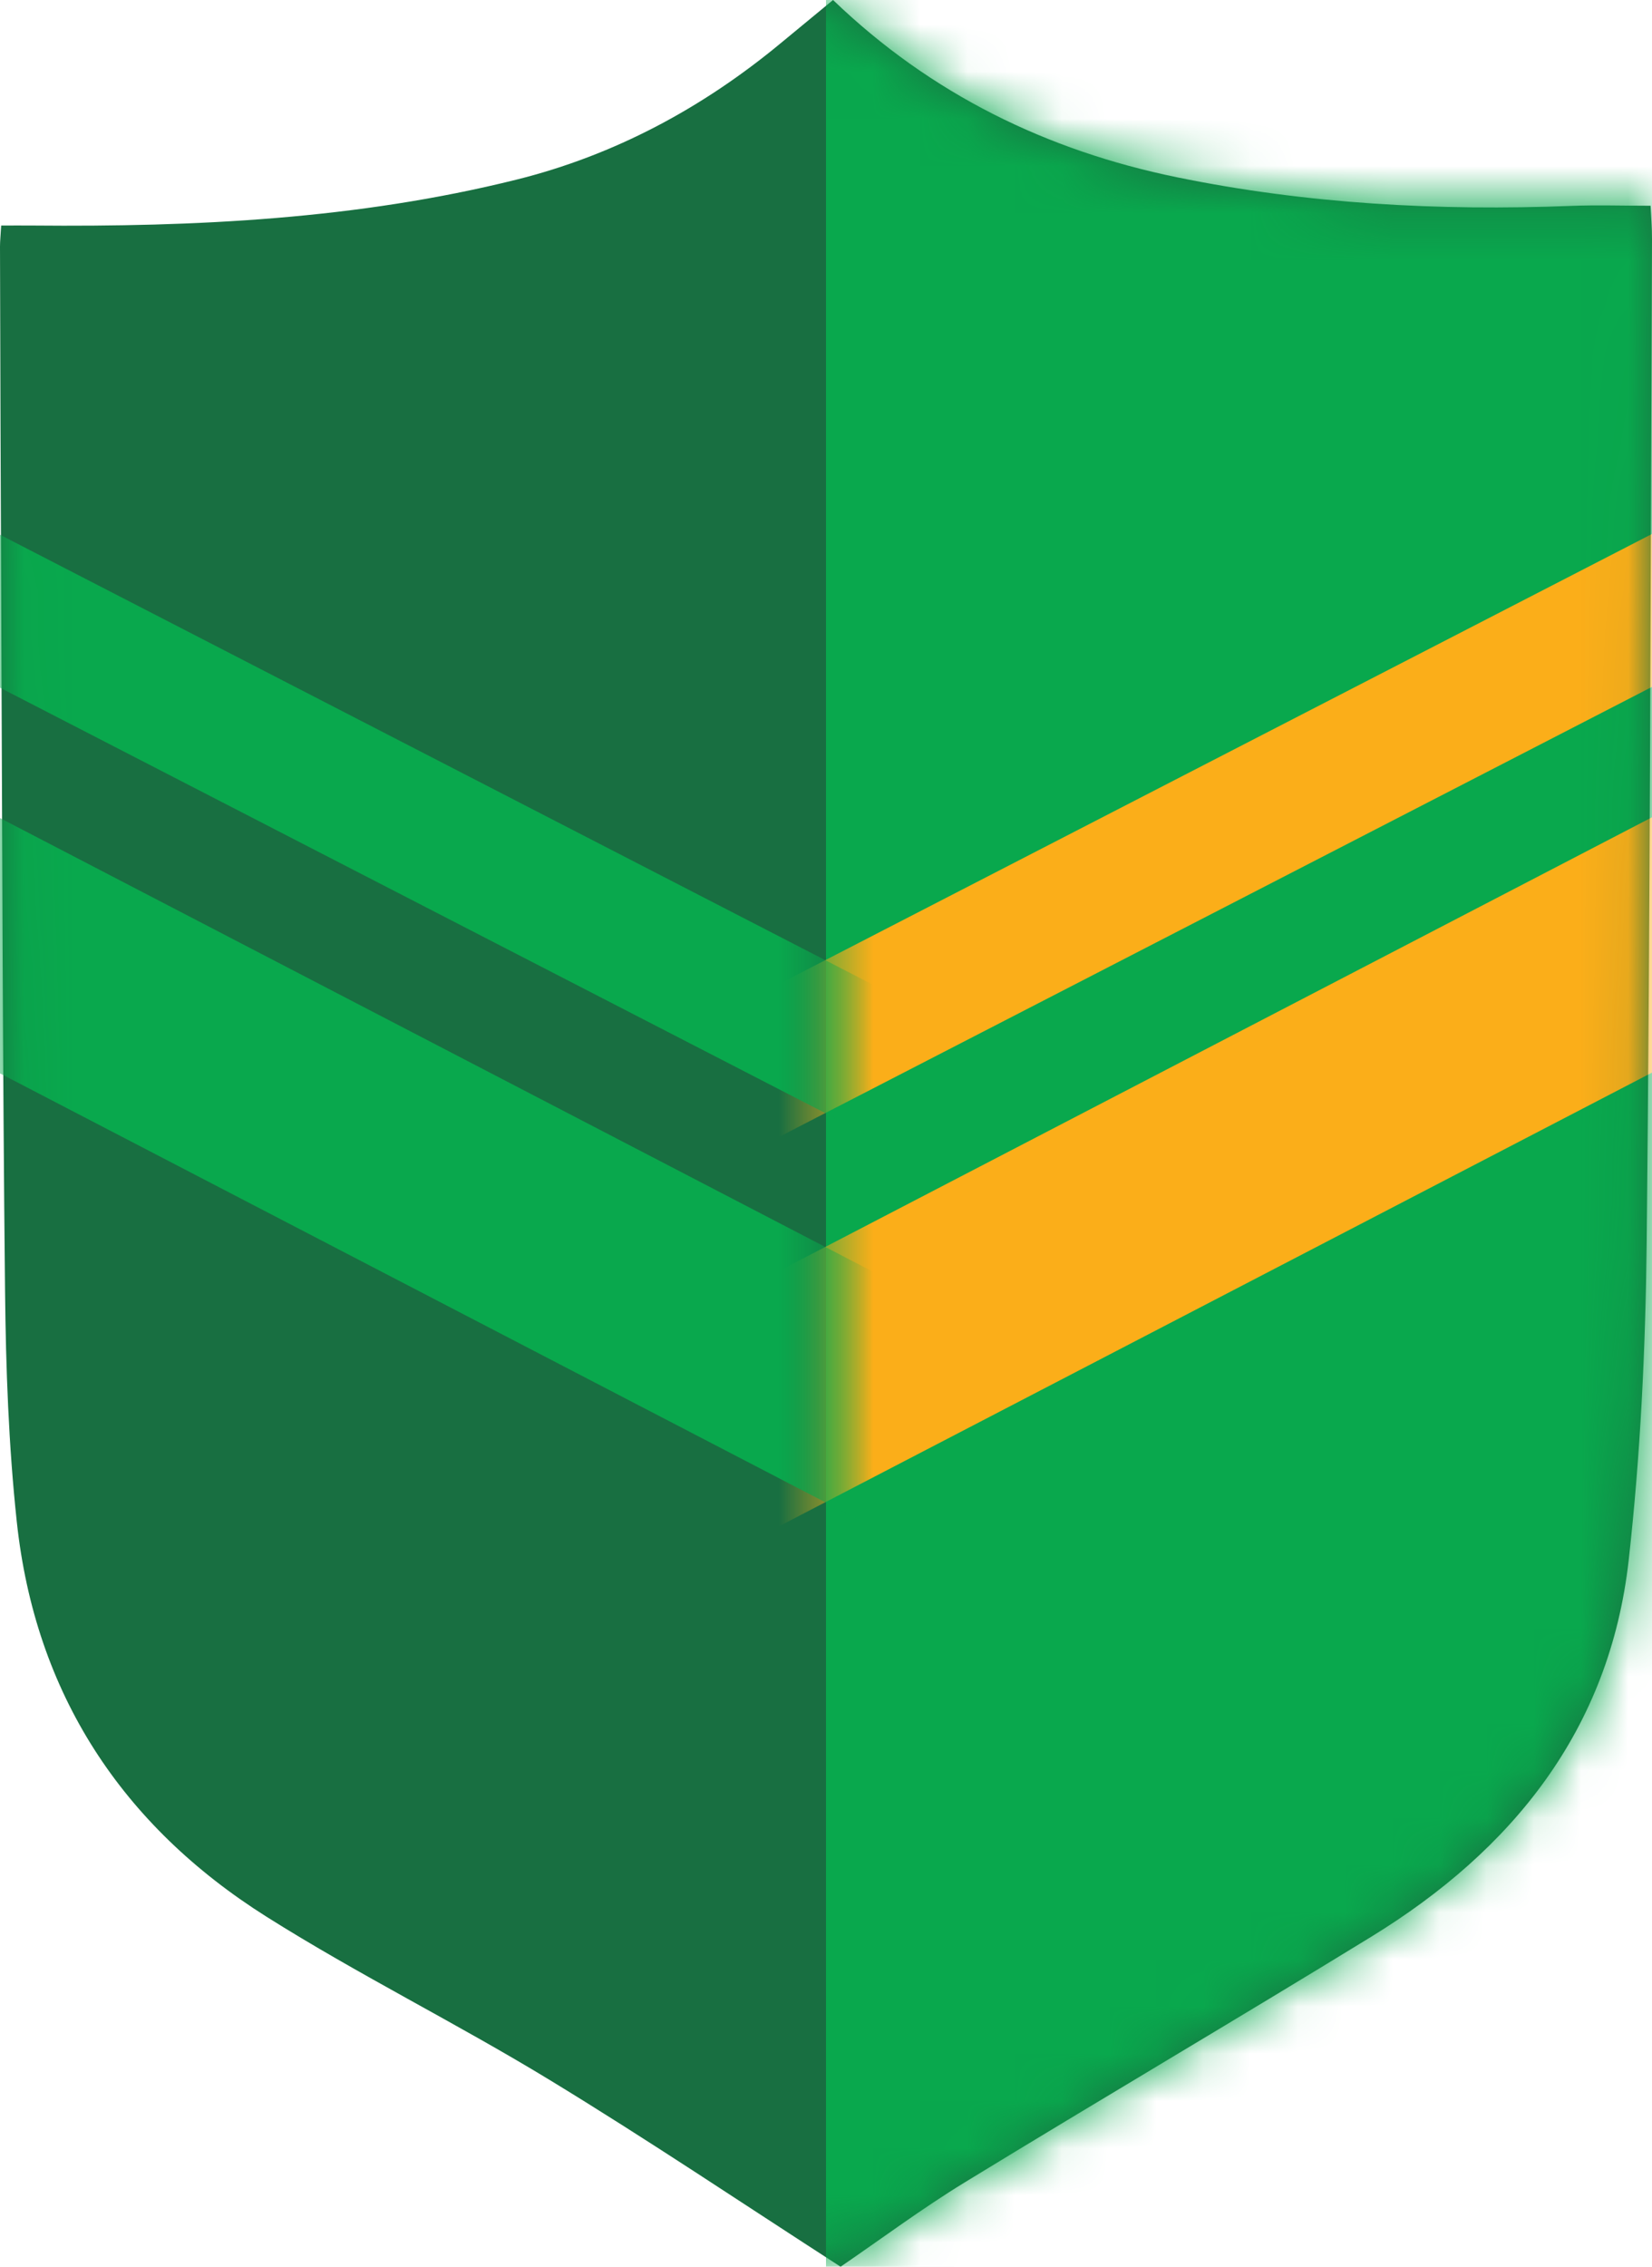
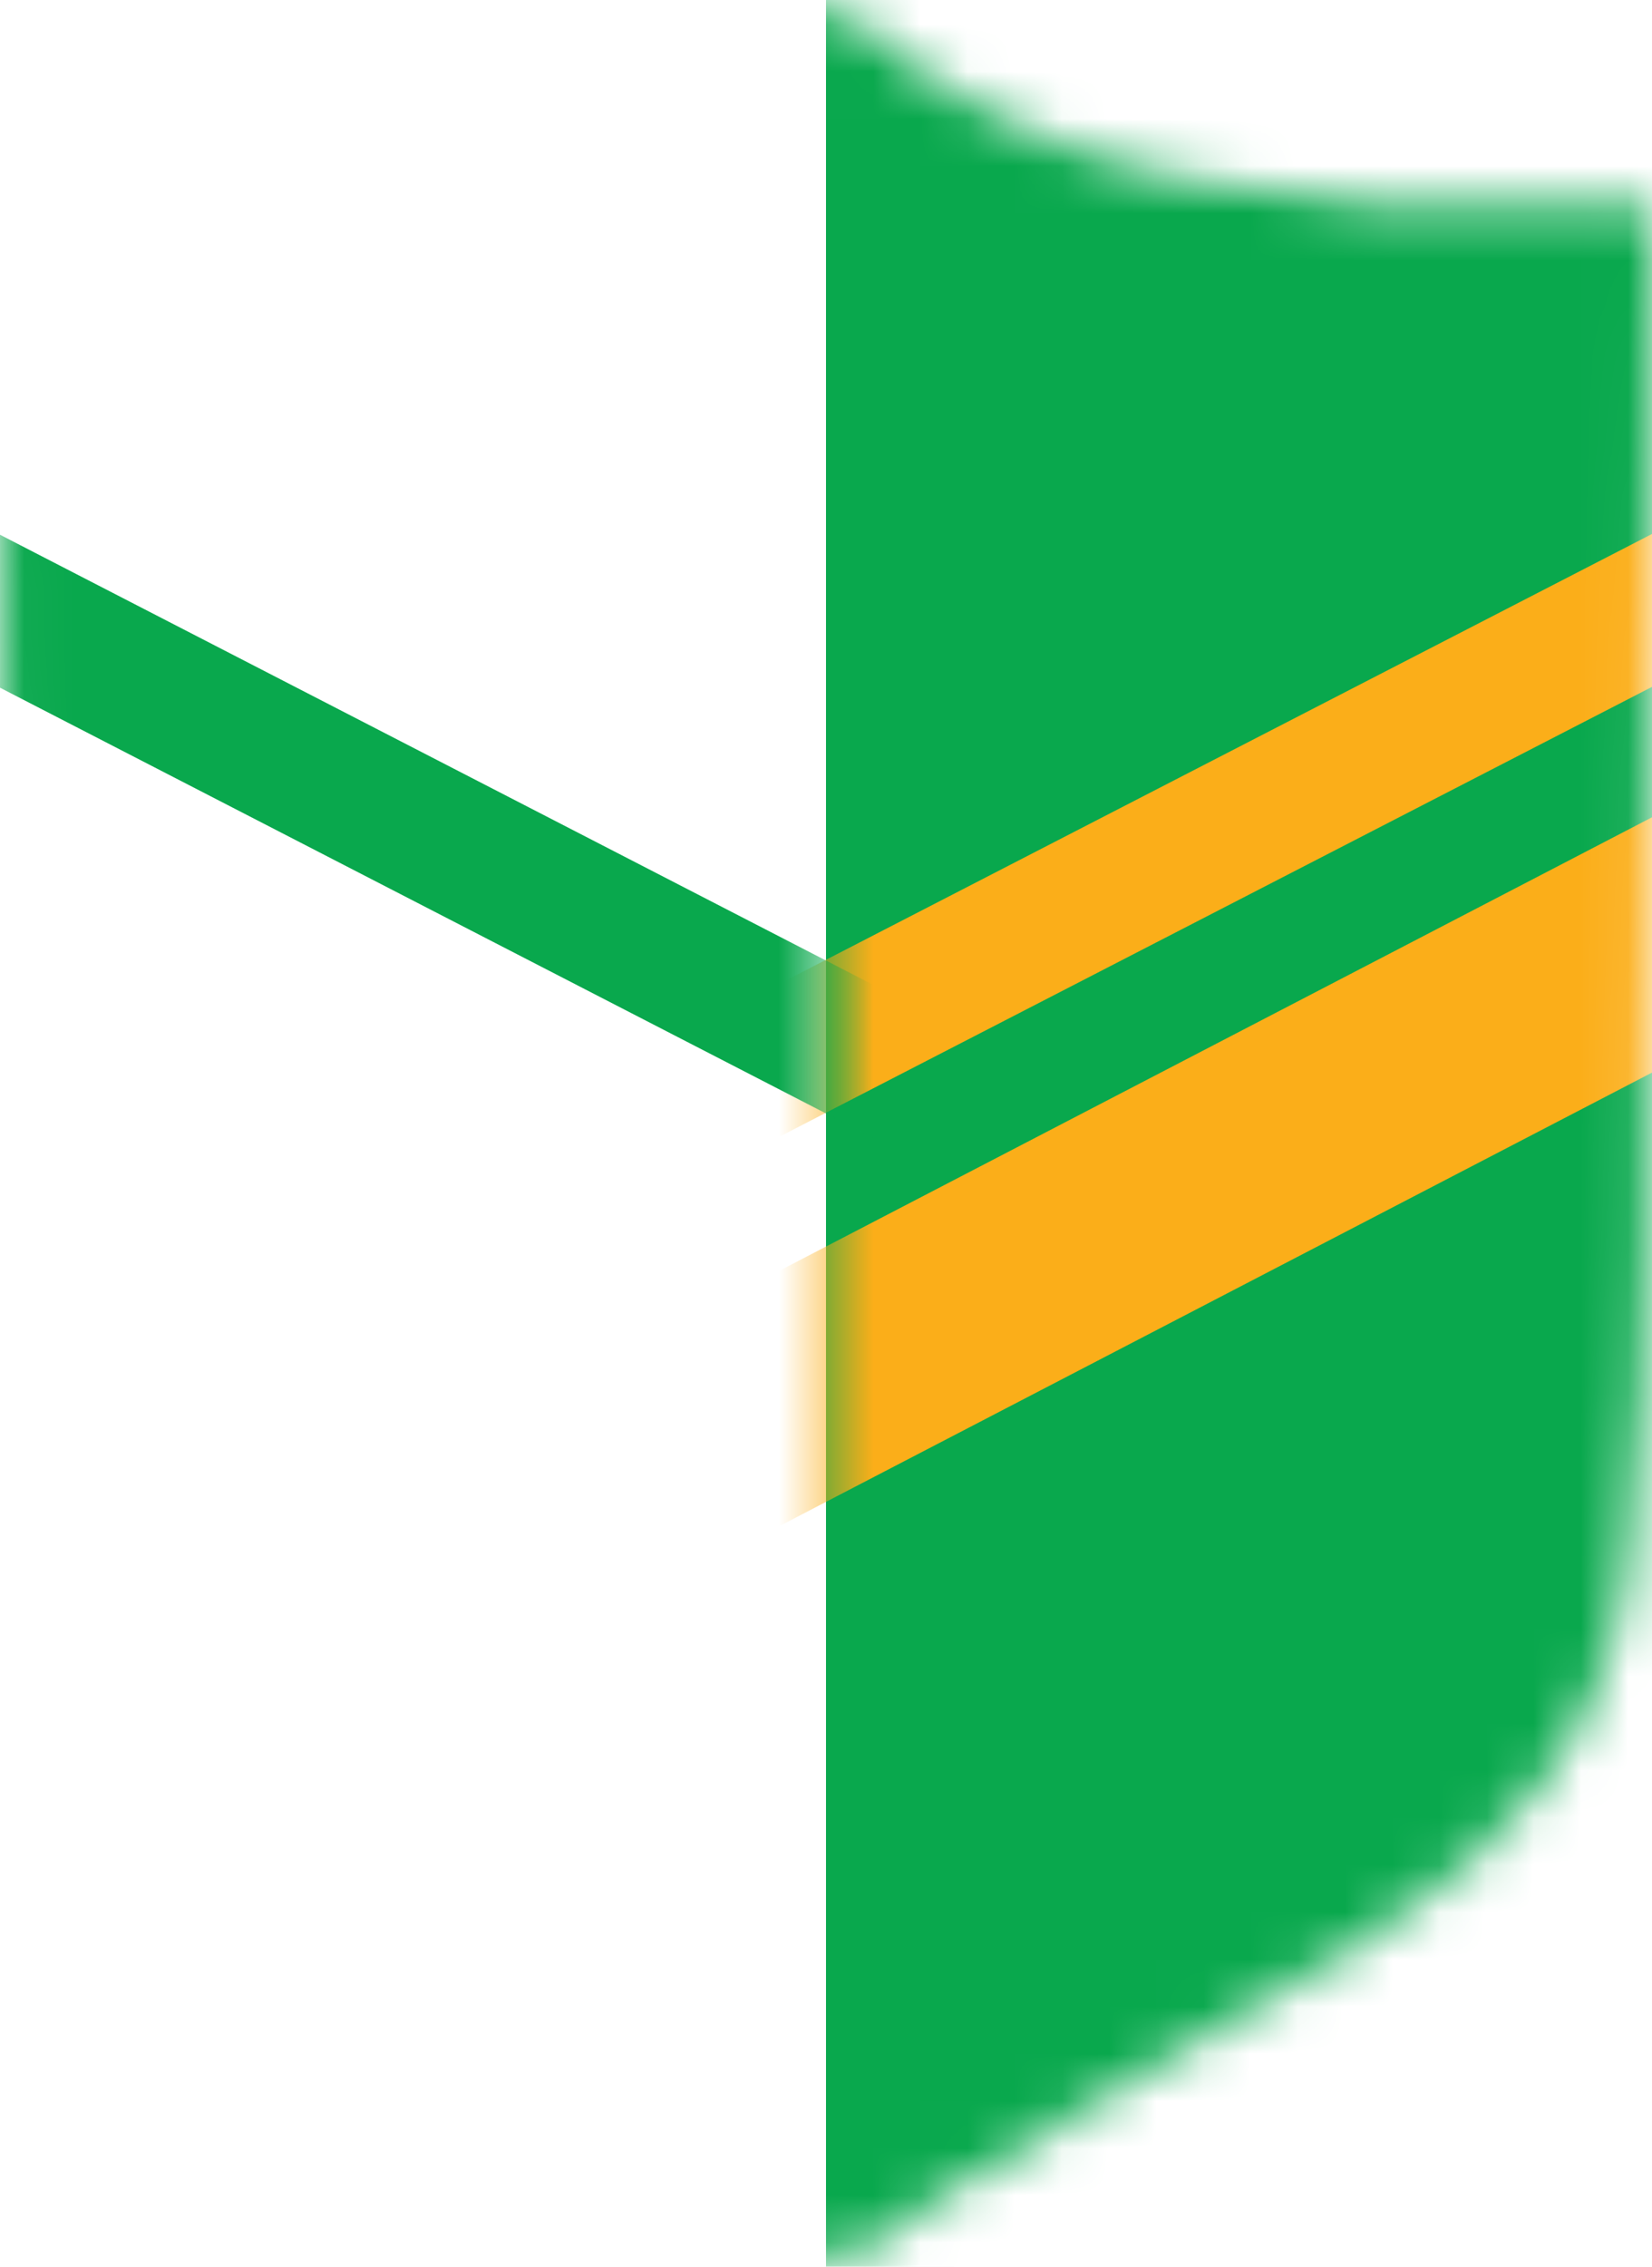
<svg xmlns="http://www.w3.org/2000/svg" width="35" height="48" viewBox="0 0 35 48" fill="none">
-   <path d="M17.809 48C15.757 46.678 13.724 45.31 11.633 44.038C9.666 42.841 7.594 41.816 5.647 40.589C2.581 38.656 0.744 35.861 0.355 32.219C0.182 30.604 0.124 28.971 0.107 27.346C0.055 22.513 0.048 17.68 0.026 12.847C0.014 10.306 0.007 7.765 7.17439e-06 5.224C-0 5.103 0.013 4.983 0.025 4.776C0.265 4.776 0.48 4.774 0.696 4.776C4.142 4.807 7.574 4.642 10.934 3.806C13.019 3.288 14.882 2.288 16.54 0.915C16.902 0.615 17.266 0.316 17.649 0C19.731 2.001 22.185 3.189 24.935 3.754C27.691 4.32 30.483 4.469 33.292 4.36C33.825 4.339 34.359 4.357 34.97 4.357C34.98 4.59 35.001 4.827 35 5.064C34.969 12.149 34.962 19.234 34.887 26.318C34.863 28.561 34.756 30.813 34.506 33.04C34.102 36.628 32.048 39.175 29.051 41.013C26.192 42.767 23.299 44.466 20.436 46.216C19.527 46.772 18.669 47.413 17.809 48Z" fill="#186F41" />
  <mask id="mask0_4723_923" style="mask-type:luminance" maskUnits="userSpaceOnUse" x="0" y="0" width="35" height="48">
    <path d="M17.809 48C15.757 46.678 13.724 45.31 11.633 44.038C9.666 42.841 7.594 41.816 5.647 40.589C2.581 38.656 0.744 35.861 0.355 32.219C0.182 30.604 0.124 28.971 0.107 27.346C0.055 22.513 0.048 17.68 0.026 12.847C0.014 10.306 0.007 7.765 7.17439e-06 5.224C-0 5.103 0.013 4.983 0.025 4.776C0.265 4.776 0.48 4.774 0.696 4.776C4.142 4.807 7.574 4.642 10.934 3.806C13.019 3.288 14.882 2.288 16.54 0.915C16.902 0.615 17.266 0.316 17.649 0C19.731 2.001 22.185 3.189 24.935 3.754C27.691 4.32 30.483 4.469 33.292 4.36C33.825 4.339 34.359 4.357 34.97 4.357C34.98 4.59 35.001 4.827 35 5.064C34.969 12.149 34.962 19.234 34.887 26.318C34.863 28.561 34.756 30.813 34.506 33.04C34.102 36.628 32.048 39.175 29.051 41.013C26.192 42.767 23.299 44.466 20.436 46.216C19.527 46.772 18.669 47.413 17.809 48Z" fill="white" />
  </mask>
  <g mask="url(#mask0_4723_923)">
    <path d="M51.042 -5.062H17.5V59.099H51.042V-5.062Z" fill="#09A84D" />
    <mask id="mask1_4723_923" style="mask-type:luminance" maskUnits="userSpaceOnUse" x="17" y="-6" width="35" height="66">
      <path d="M51.042 -5.062H17.5V59.099H51.042V-5.062Z" fill="white" />
    </mask>
    <g mask="url(#mask1_4723_923)">
      <path d="M15.46 32.561C14.594 32.561 13.758 32.089 13.332 31.265C12.724 30.089 13.182 28.64 14.356 28.03L42.211 13.561C43.385 12.952 44.83 13.41 45.439 14.588C46.047 15.764 45.589 17.213 44.414 17.823L16.56 32.292C16.208 32.475 15.832 32.561 15.46 32.561Z" fill="#FBAE19" />
      <path d="M15.168 24.586C14.647 24.586 14.144 24.301 13.889 23.804C13.526 23.097 13.804 22.229 14.51 21.865L40.322 8.565C41.03 8.2 41.894 8.481 42.257 9.187C42.62 9.895 42.342 10.763 41.636 11.126L15.824 24.426C15.613 24.535 15.389 24.586 15.168 24.586Z" fill="#FBAE19" />
    </g>
    <mask id="mask2_4723_923" style="mask-type:luminance" maskUnits="userSpaceOnUse" x="-17" y="-5" width="35" height="65">
      <path d="M-16.06 59.178L17.482 59.178L17.482 -4.982H-16.06L-16.06 59.178Z" fill="white" />
    </mask>
    <g mask="url(#mask2_4723_923)">
-       <path d="M19.473 32.544C19.102 32.544 18.725 32.457 18.373 32.274L-9.481 17.805C-10.655 17.194 -11.114 15.746 -10.505 14.569C-9.897 13.392 -8.45 12.933 -7.277 13.543L20.577 28.012C21.752 28.622 22.21 30.071 21.601 31.247C21.175 32.071 20.339 32.544 19.473 32.544Z" fill="#09A84D" />
      <path d="M19.765 24.568C19.544 24.568 19.32 24.517 19.109 24.408L-6.703 11.109C-7.409 10.745 -7.687 9.877 -7.324 9.169C-6.961 8.463 -6.098 8.183 -5.389 8.547L20.424 21.847C21.129 22.211 21.407 23.079 21.044 23.786C20.789 24.283 20.286 24.568 19.765 24.568Z" fill="#09A84D" />
    </g>
  </g>
</svg>